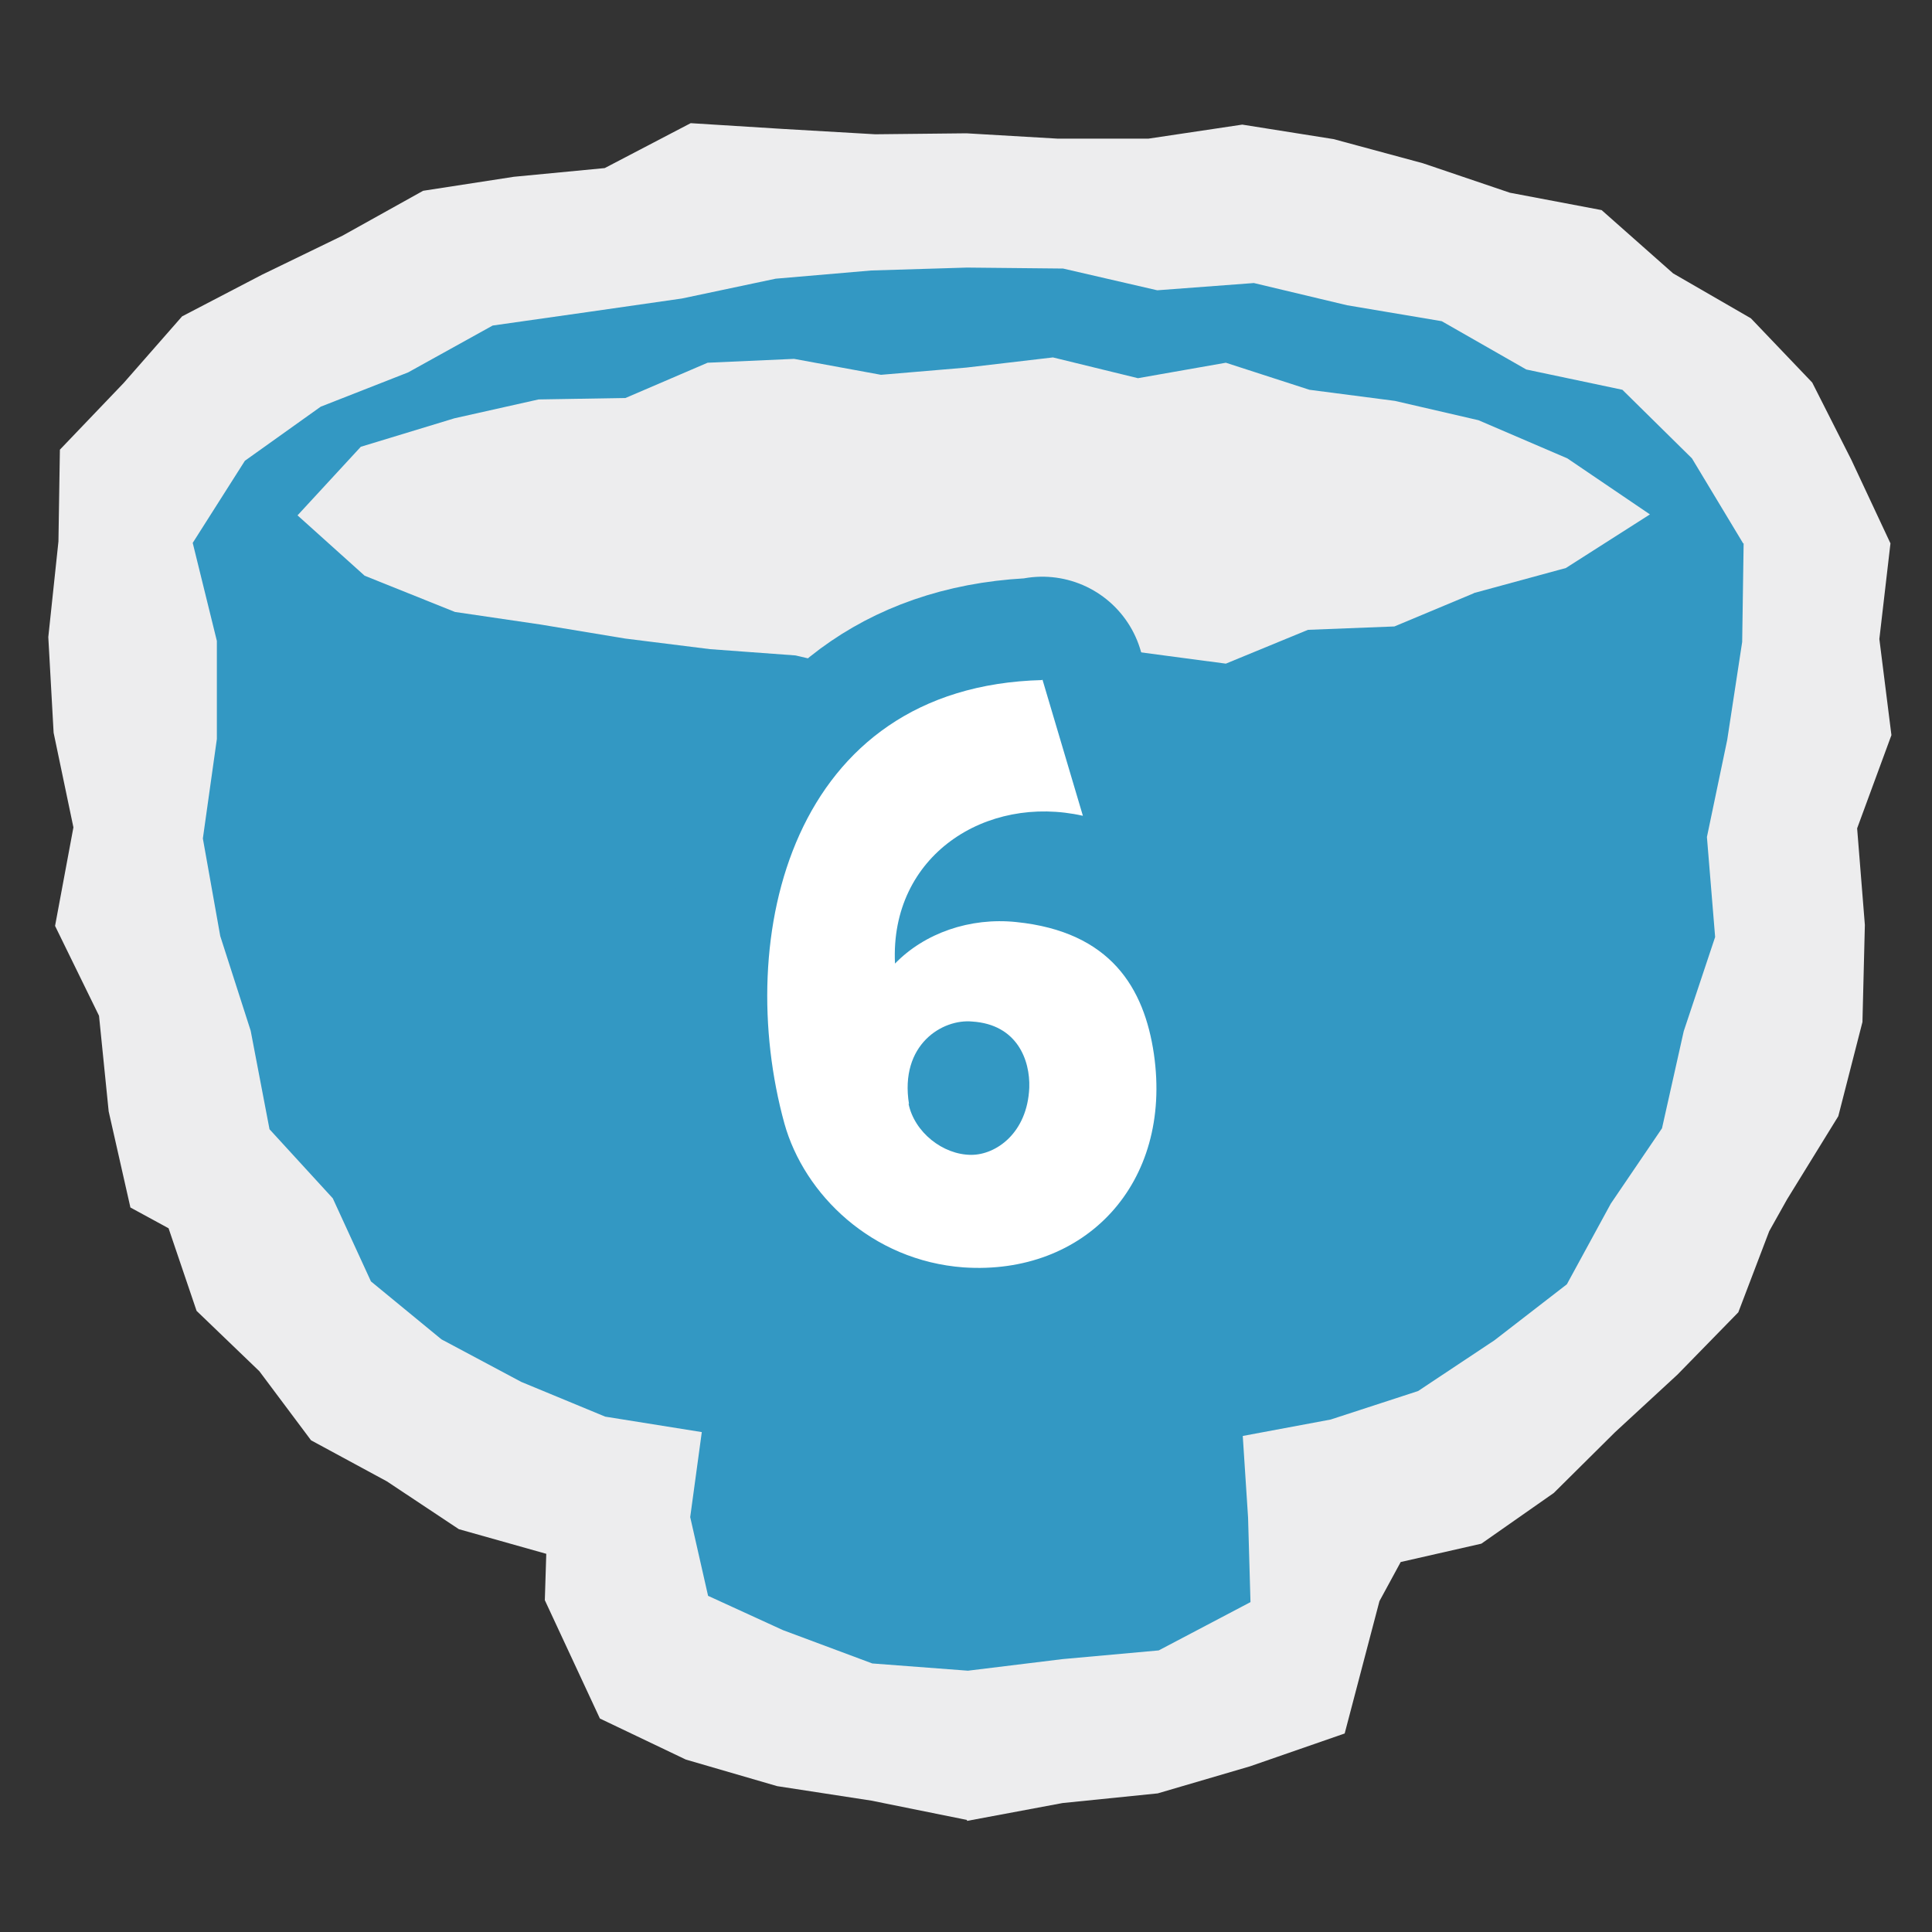
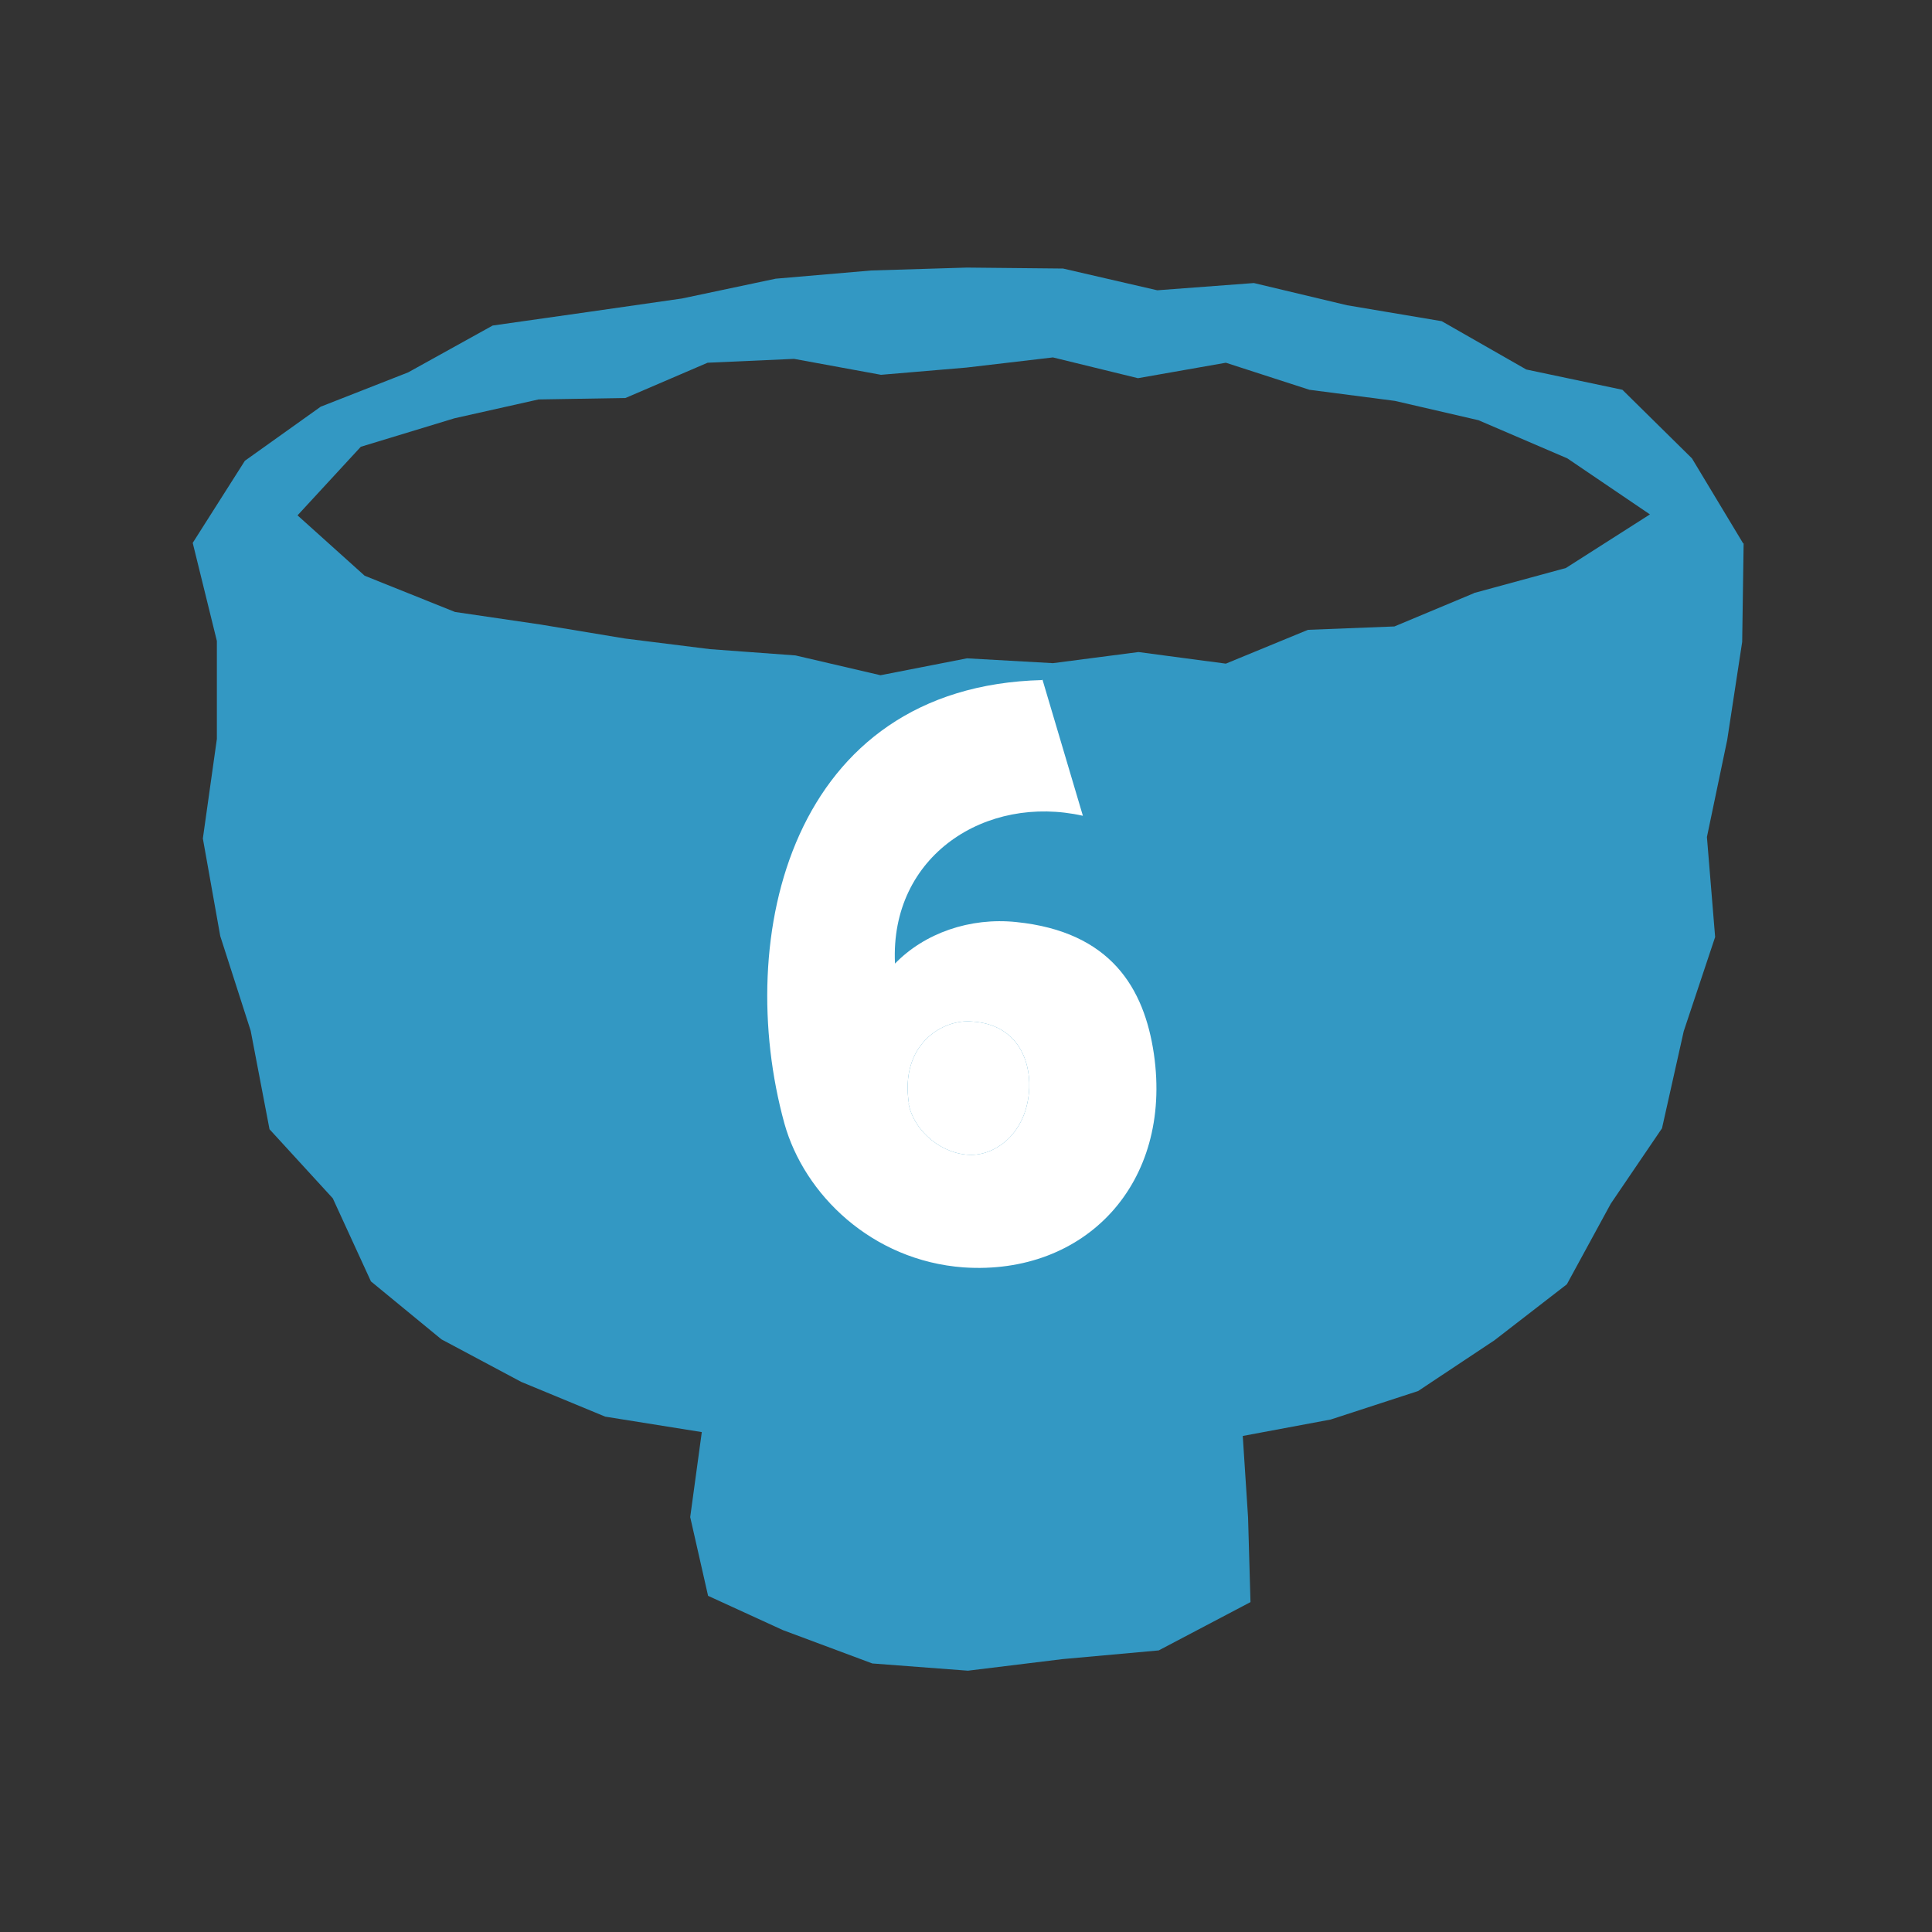
<svg xmlns="http://www.w3.org/2000/svg" width="40" height="40" viewBox="0 0 40 40">
  <rect x="0" y="0" width="40" height="40" fill="#333333" stroke="none" />
  <defs>
    <style>
      .cls-1 {
        fill: none;
        stroke: #3398c3;
        stroke-linecap: round;
        stroke-linejoin: round;
        stroke-width: 4.24px;
      }

      .cls-2 {
        fill: #5a4932;
      }

      .cls-2, .cls-3, .cls-4, .cls-5 {
        stroke-width: 0px;
      }

      .cls-3 {
        fill: #ededee;
      }

      .cls-4 {
        fill: #fff;
      }

      .cls-5 {
        fill: #3398c3;
      }
    </style>
  </defs>
  <g>
    <g>
-       <path class="cls-2" d="M35.51,11.26l-.64-1.6-1.36-1.42-1.94-.48-1.78-.86-1.9-.52-1.96-.25-1.97-.11-1.96-.19-1.98-.22-1.97.36-1.99-.11-1.95.35-2.02-.08-1.82.9-1.83.69-1.76.81-1.66,1-.85,1.73v2.04s-.03,2.04-.03,2.04l.09,2.04.27,2.03.75,1.93.57,1.92.99,1.6.98,1.57,1.37,1.25,1.58,1,1.83.44,1.72.63.3,1.68-.18,1.69,1.66,1.02,1.98.16,1.96.25,1.92-.48,1.93-.21,1.64-.76.19-1.66.23-1.61,1.52-.75,1.87-.31,1.74-.81,1.31-1.4.95-1.63.92-1.64.56-1.93.26-2,.56-1.98.24-2.03.25-2.04-.59-2.04ZM30.68,12.84l-1.77.36-1.81.02-1.72.62-1.8-.1-1.78.03-1.78.11-1.79.09-1.78-.15-1.76-.34-1.81.07-1.71-.57-1.75-.33-1.71-1.08-1.82-.92,1.59-1.41,1.91-.7,1.78-.24,1.76-.26,1.76-.22,1.77-.06,1.78-.04,1.78-.07,1.79-.34,1.78.21,1.79.04,1.76.31,1.75.33,1.7.54,1.96.52,1.38,1.37-1.37,1.4-1.88.78Z" />
-       <path class="cls-3" d="M20.02,37.68l-1.98-.4-1.95-.3-1.89-.55-1.78-.85-1.14-2.45.03-.96-1.81-.51-1.49-.99-1.57-.85-1.07-1.43-1.3-1.25-.58-1.71-.79-.43-.45-1.99-.2-1.98-.91-1.86.38-2.04-.41-1.96-.11-1.98.21-1.98.03-1.9,1.32-1.38,1.21-1.38,1.65-.86,1.67-.81,1.67-.93,1.88-.29,1.88-.18,1.78-.93,1.92.12,1.9.11,1.89-.02,1.88.11h1.89s1.94-.29,1.94-.29l1.89.3,1.85.5,1.8.61,1.9.36,1.48,1.31,1.61.93,1.27,1.33.81,1.6.81,1.73-.23,1.98.25,1.99-.71,1.93.16,2-.05,2.01-.5,1.95-1.06,1.72-.37.66-.64,1.68-1.26,1.29-1.29,1.19-1.27,1.26-1.5,1.05-1.67.38-.44.81-.72,2.74-1.96.68-1.91.56-1.97.2-1.98.37ZM25.68,33.12h.3s-.3,0-.3,0ZM17.56,31.04l2.47.56,2.71-.46-.04-1.41.6-2.02,1.87-1.02,1.86-.38,1.68-.9,1.54-1.13.77-1.75.64-.69.3-2.23.62-2.15-.3-2.09-.78.19-.08-.27-1.72,1.06-2.01-.22-1.87.54-1.92.22-1.94-.1-1.93.34-1.92-.49-1.93.05-1.9-.35-1.91-.22-1.95-.03-1.81-.68-1.45-.34.79,2.33v2.23s.41,2.22.41,2.22l.41.81.92,1.7,1.54,1.24,1.91.3,1.81.43,1.95,1.25.66,2.13v1.31ZM39.01,11.25h.3s-.3,0-.3,0Z" />
-     </g>
+       </g>
    <path class="cls-5" d="M36.09,11.25l-1.06-1.76-1.44-1.42-1.99-.42-1.75-1-1.96-.33-1.93-.46-2,.15-1.95-.45-1.99-.02-1.98.06-1.98.17-1.94.41-1.95.28-1.97.28-1.75.97-1.81.71-1.57,1.12-1.08,1.7.5,2.03v2.03s-.29,2.06-.29,2.06l.36,2.02.63,1.96.39,2.04,1.31,1.43.79,1.72,1.46,1.2,1.65.88,1.74.72,2,.32-.24,1.76.37,1.63,1.55.71,1.85.69,1.98.15,1.96-.24,1.99-.18,1.9-1-.05-1.75-.11-1.69,1.82-.34,1.81-.59,1.58-1.05,1.5-1.16.91-1.67,1.06-1.56.45-2.01.65-1.95-.17-2.07.42-2.01.31-2.03.03-2.04ZM30.52,12.28l-1.65.69-1.79.07-1.7.7-1.81-.24-1.77.23-1.78-.1-1.79.35-1.76-.41-1.77-.13-1.76-.22-1.75-.29-1.77-.26-1.87-.75-1.39-1.25,1.31-1.42,1.94-.59,1.74-.39,1.8-.03,1.7-.73,1.79-.08,1.8.33,1.77-.15,1.79-.21,1.76.43,1.82-.32,1.73.56,1.77.23,1.73.4,1.84.79,1.71,1.16-1.74,1.11-1.91.52Z" />
  </g>
  <g>
    <path class="cls-4" d="M21.58,14.06l.84,2.83c-2-.45-4,.82-3.89,3.06.61-.63,1.55-.96,2.51-.86,1.96.2,2.65,1.37,2.85,2.73.39,2.69-1.43,4.59-3.94,4.42-1.9-.14-3.3-1.51-3.71-2.98-1.06-3.85.12-9.05,5.34-9.18ZM18.81,22.85c.12.59.71,1.06,1.3,1.06.51,0,1.16-.45,1.2-1.39.02-.57-.25-1.31-1.18-1.37-.61-.06-1.51.47-1.31,1.71Z" />
-     <path class="cls-1" d="M21.58,14.06l.84,2.83c-2-.45-4,.82-3.89,3.06.61-.63,1.55-.96,2.51-.86,1.96.2,2.65,1.37,2.85,2.73.39,2.69-1.43,4.59-3.94,4.42-1.9-.14-3.3-1.51-3.71-2.98-1.06-3.85.12-9.05,5.34-9.18ZM18.81,22.85c.12.59.71,1.06,1.3,1.06.51,0,1.16-.45,1.2-1.39.02-.57-.25-1.31-1.18-1.37-.61-.06-1.51.47-1.31,1.71Z" />
-     <path class="cls-4" d="M21.58,14.06l.84,2.83c-2-.45-4,.82-3.89,3.06.61-.63,1.55-.96,2.51-.86,1.96.2,2.65,1.37,2.85,2.73.39,2.69-1.43,4.59-3.94,4.42-1.9-.14-3.3-1.51-3.71-2.98-1.06-3.85.12-9.05,5.34-9.18ZM18.81,22.85c.12.59.71,1.06,1.3,1.06.51,0,1.16-.45,1.2-1.39.02-.57-.25-1.31-1.18-1.37-.61-.06-1.51.47-1.31,1.71Z" />
+     <path class="cls-4" d="M21.58,14.06l.84,2.83ZM18.81,22.85c.12.59.71,1.06,1.3,1.06.51,0,1.16-.45,1.2-1.39.02-.57-.25-1.31-1.18-1.37-.61-.06-1.51.47-1.31,1.71Z" />
  </g>
</svg>